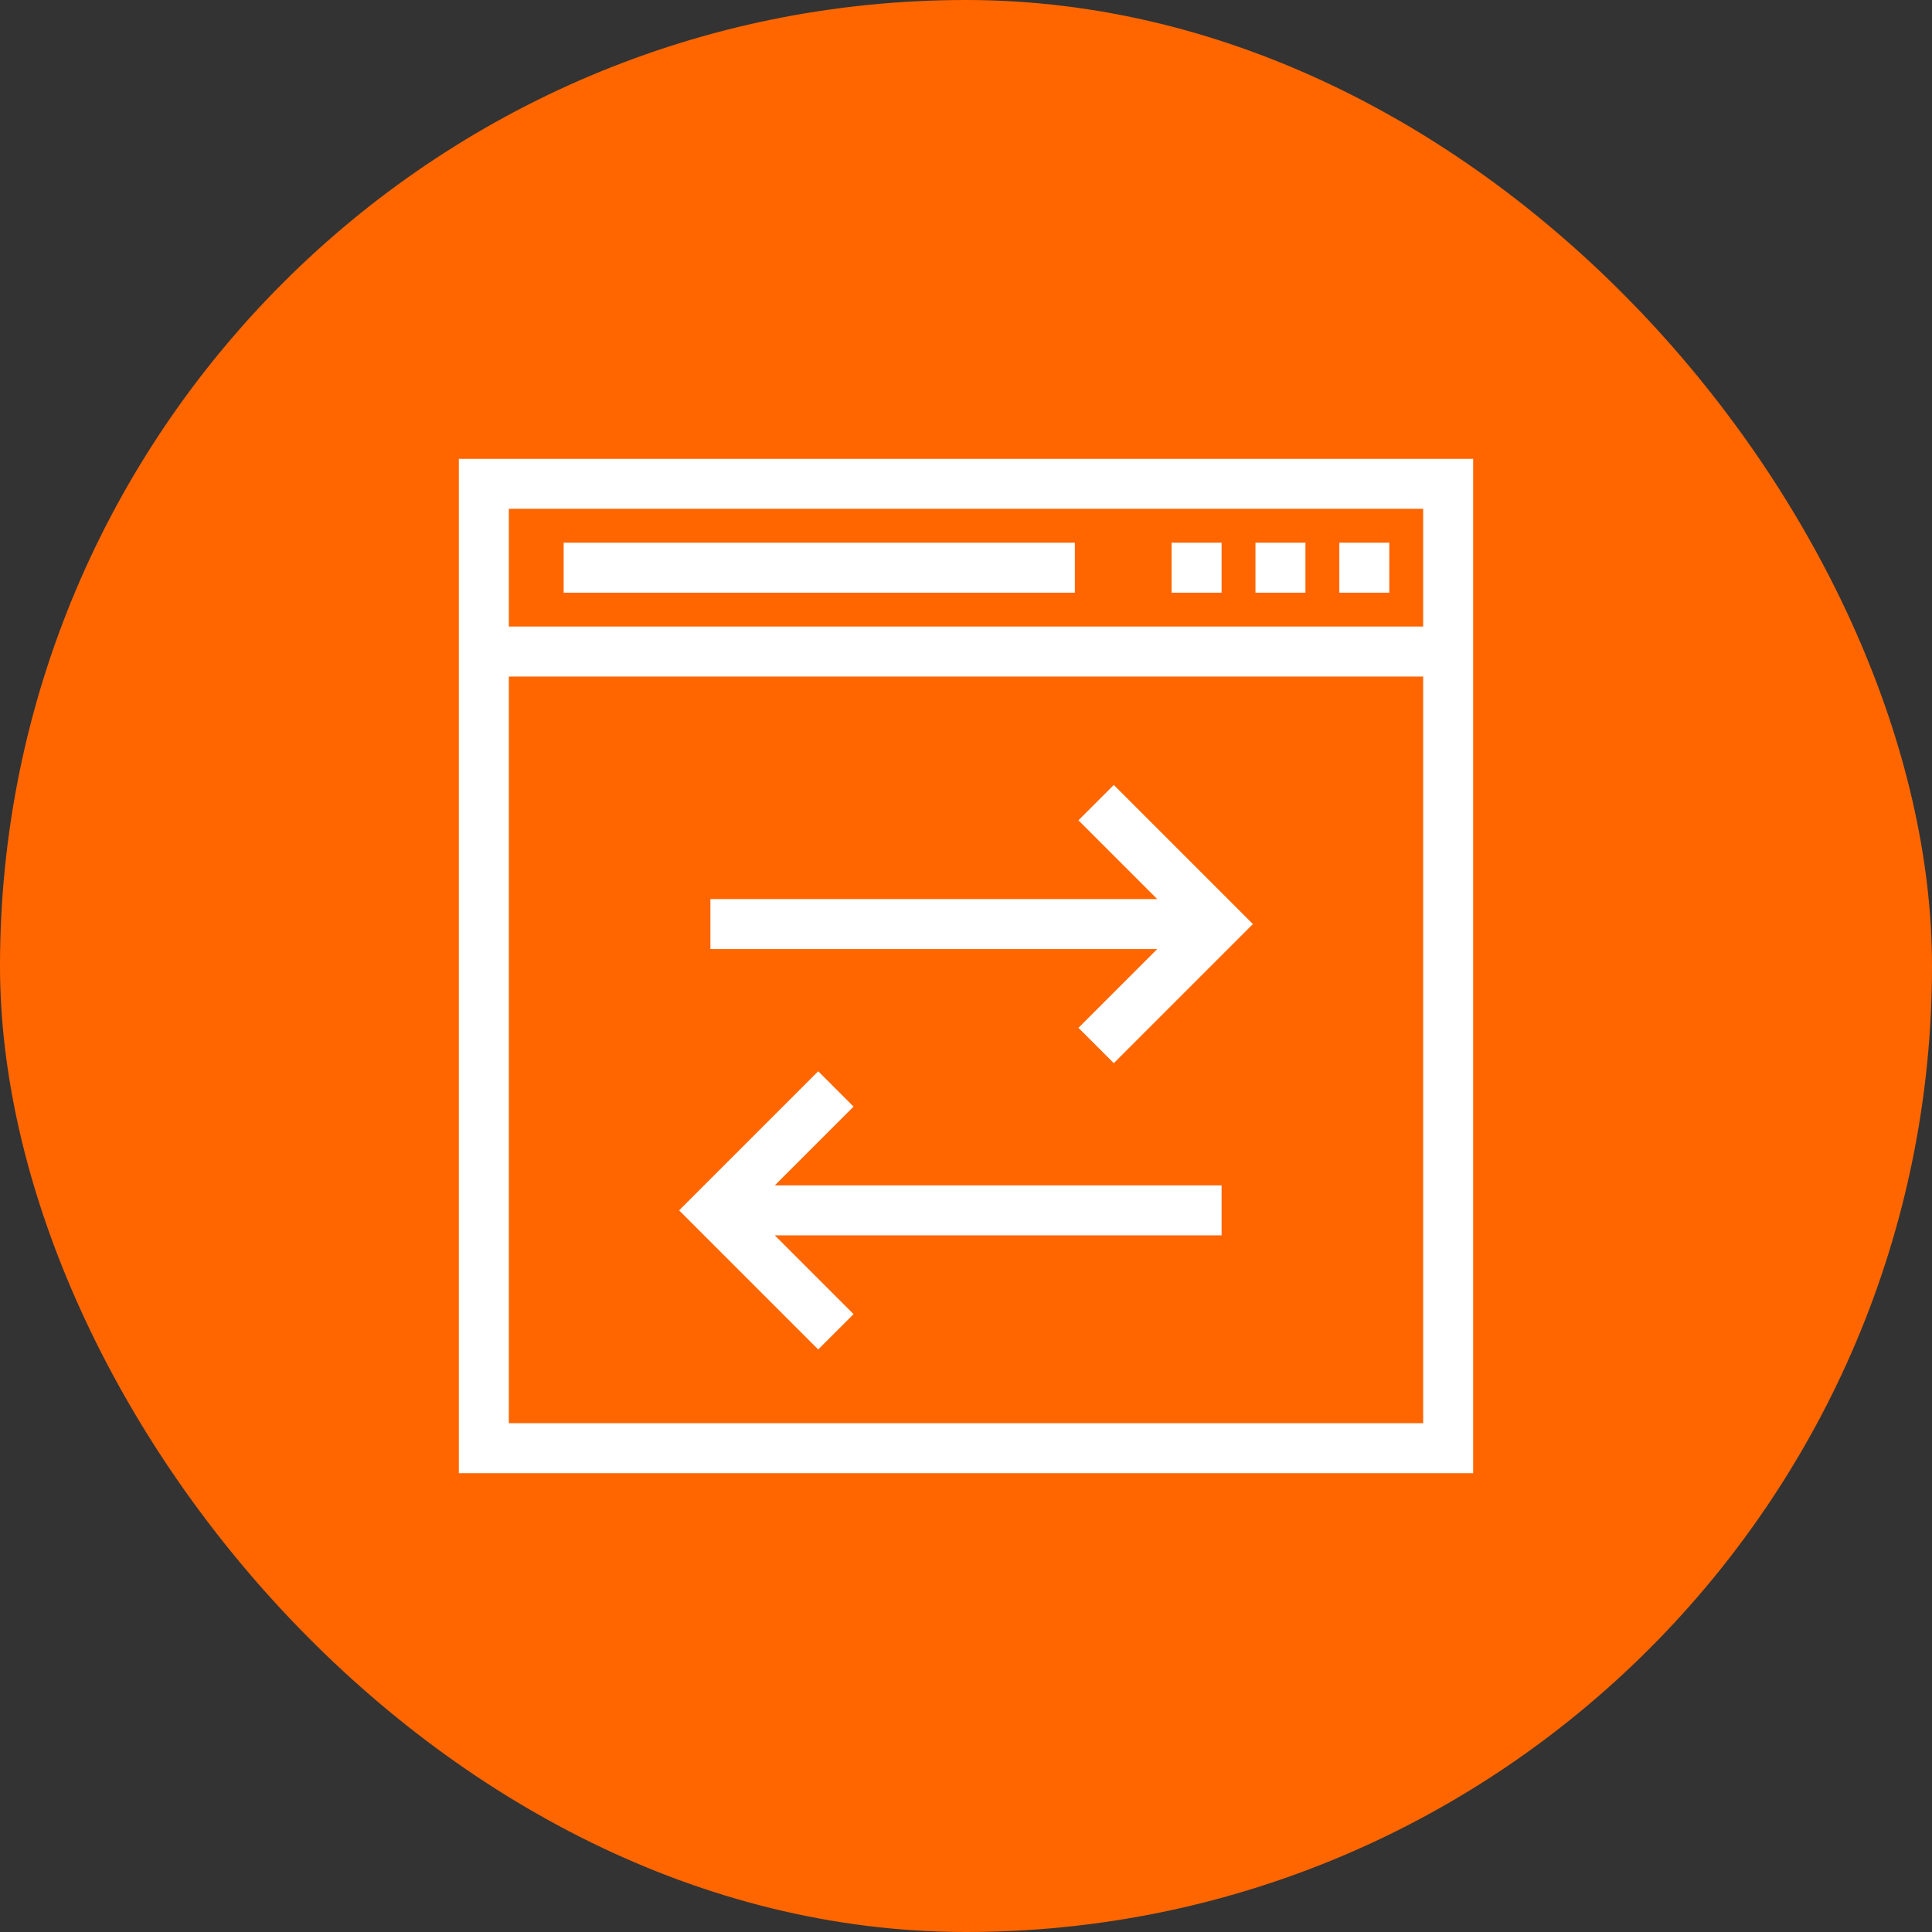
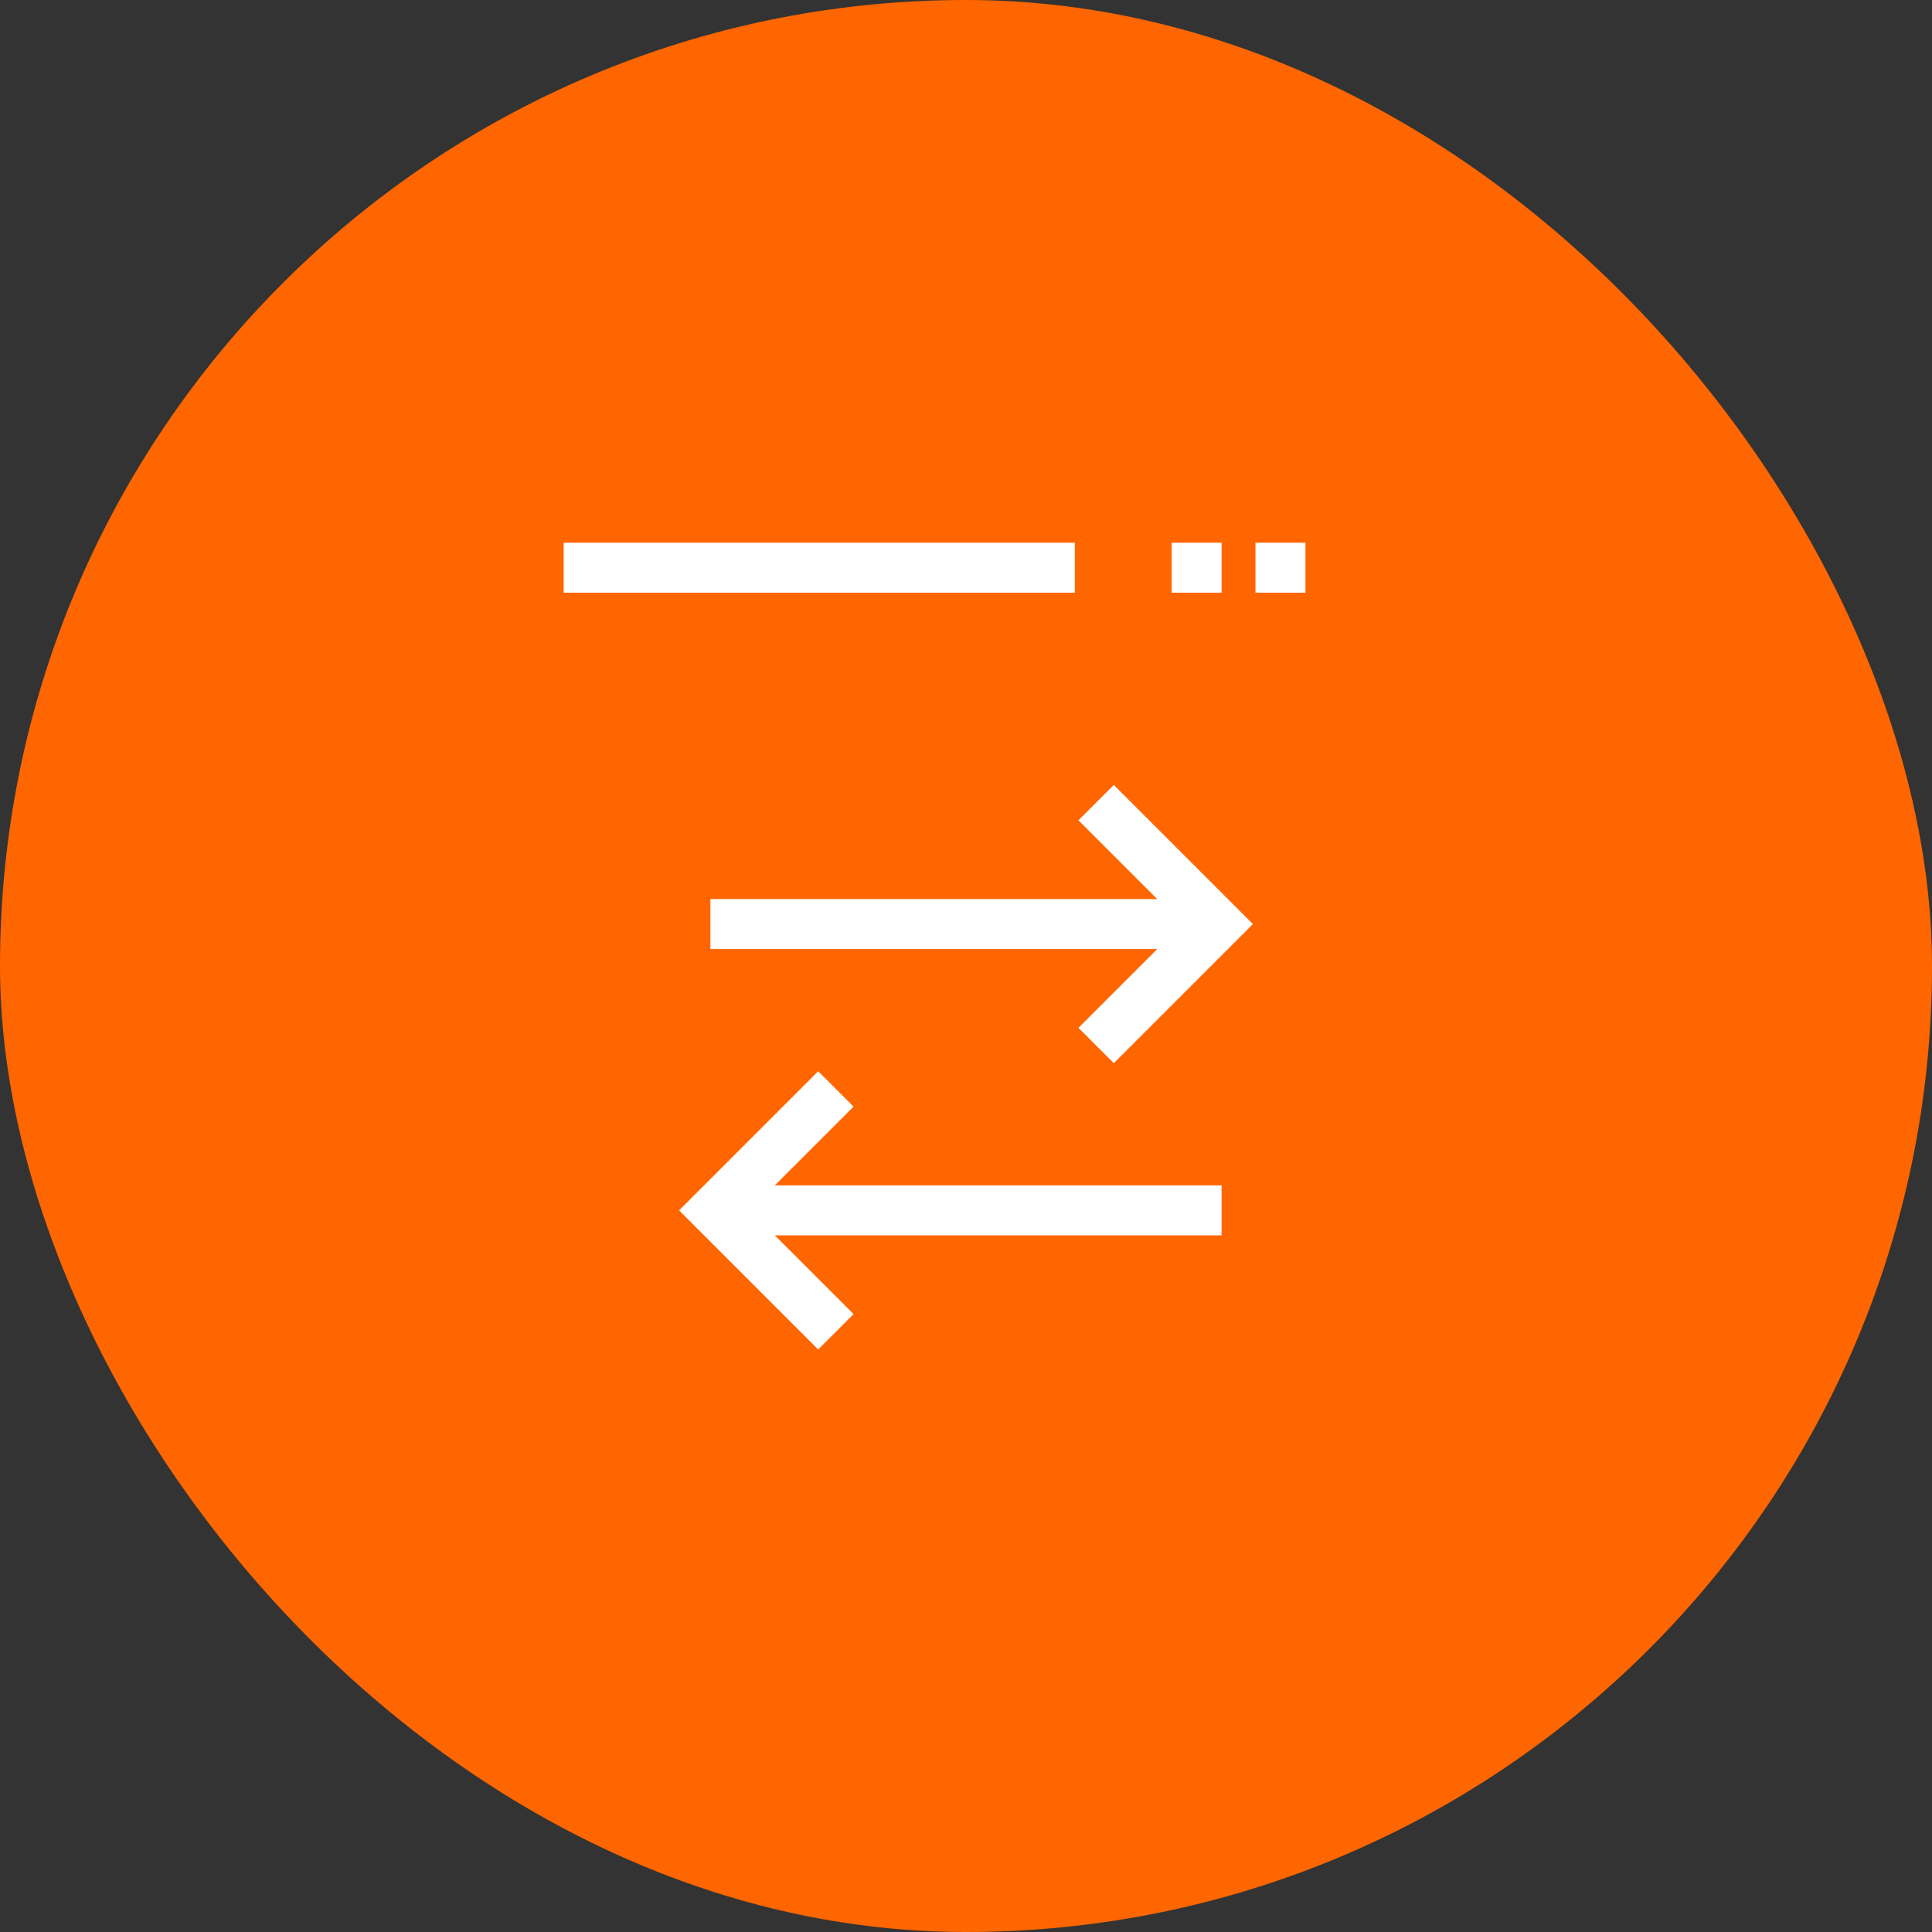
<svg xmlns="http://www.w3.org/2000/svg" fill="#ffffff" id="Layer_1" viewBox="-226.1 -226.1 943.72 943.72" xml:space="preserve" width="64px" height="64px" stroke="#ffffff" stroke-width="3.932">
  <rect x="-226.1" y="-226.1" width="943.72" height="943.72" fill="#333333" stroke="none" />
  <g id="SVGRepo_bgCarrier" stroke-width="0">
    <rect x="-226.1" y="-226.1" width="943.72" height="943.72" rx="471.86" fill="#f60" />
  </g>
  <g id="SVGRepo_tracerCarrier" stroke-linecap="round" stroke-linejoin="round" />
  <g id="SVGRepo_iconCarrier">
    <g>
      <g>
-         <path d="M0,0v491.52h491.52V0H0z M471.04,471.04H20.48V102.4h450.56V471.04z M471.04,81.92H20.48V20.48h450.56V81.92z" />
-       </g>
+         </g>
    </g>
    <g>
      <g>
-         <rect x="430.08" y="40.96" width="20.48" height="20.48" />
-       </g>
+         </g>
    </g>
    <g>
      <g>
        <rect x="389.12" y="40.96" width="20.48" height="20.48" />
      </g>
    </g>
    <g>
      <g>
        <rect x="348.16" y="40.96" width="20.48" height="20.48" />
      </g>
    </g>
    <g>
      <g>
        <rect x="51.2" y="40.96" width="245.76" height="20.48" />
      </g>
    </g>
    <g>
      <g>
        <polygon points="317.955,160.115 303.475,174.595 343.92,215.04 122.88,215.04 122.88,235.52 343.92,235.52 303.475,275.965 317.955,290.445 383.12,225.28 " />
      </g>
    </g>
    <g>
      <g>
        <polygon points="368.64,354.885 147.601,354.885 188.05,314.44 173.57,299.96 108.4,365.125 173.57,430.29 188.05,415.81 147.601,375.365 368.64,375.365 " />
      </g>
    </g>
  </g>
</svg>